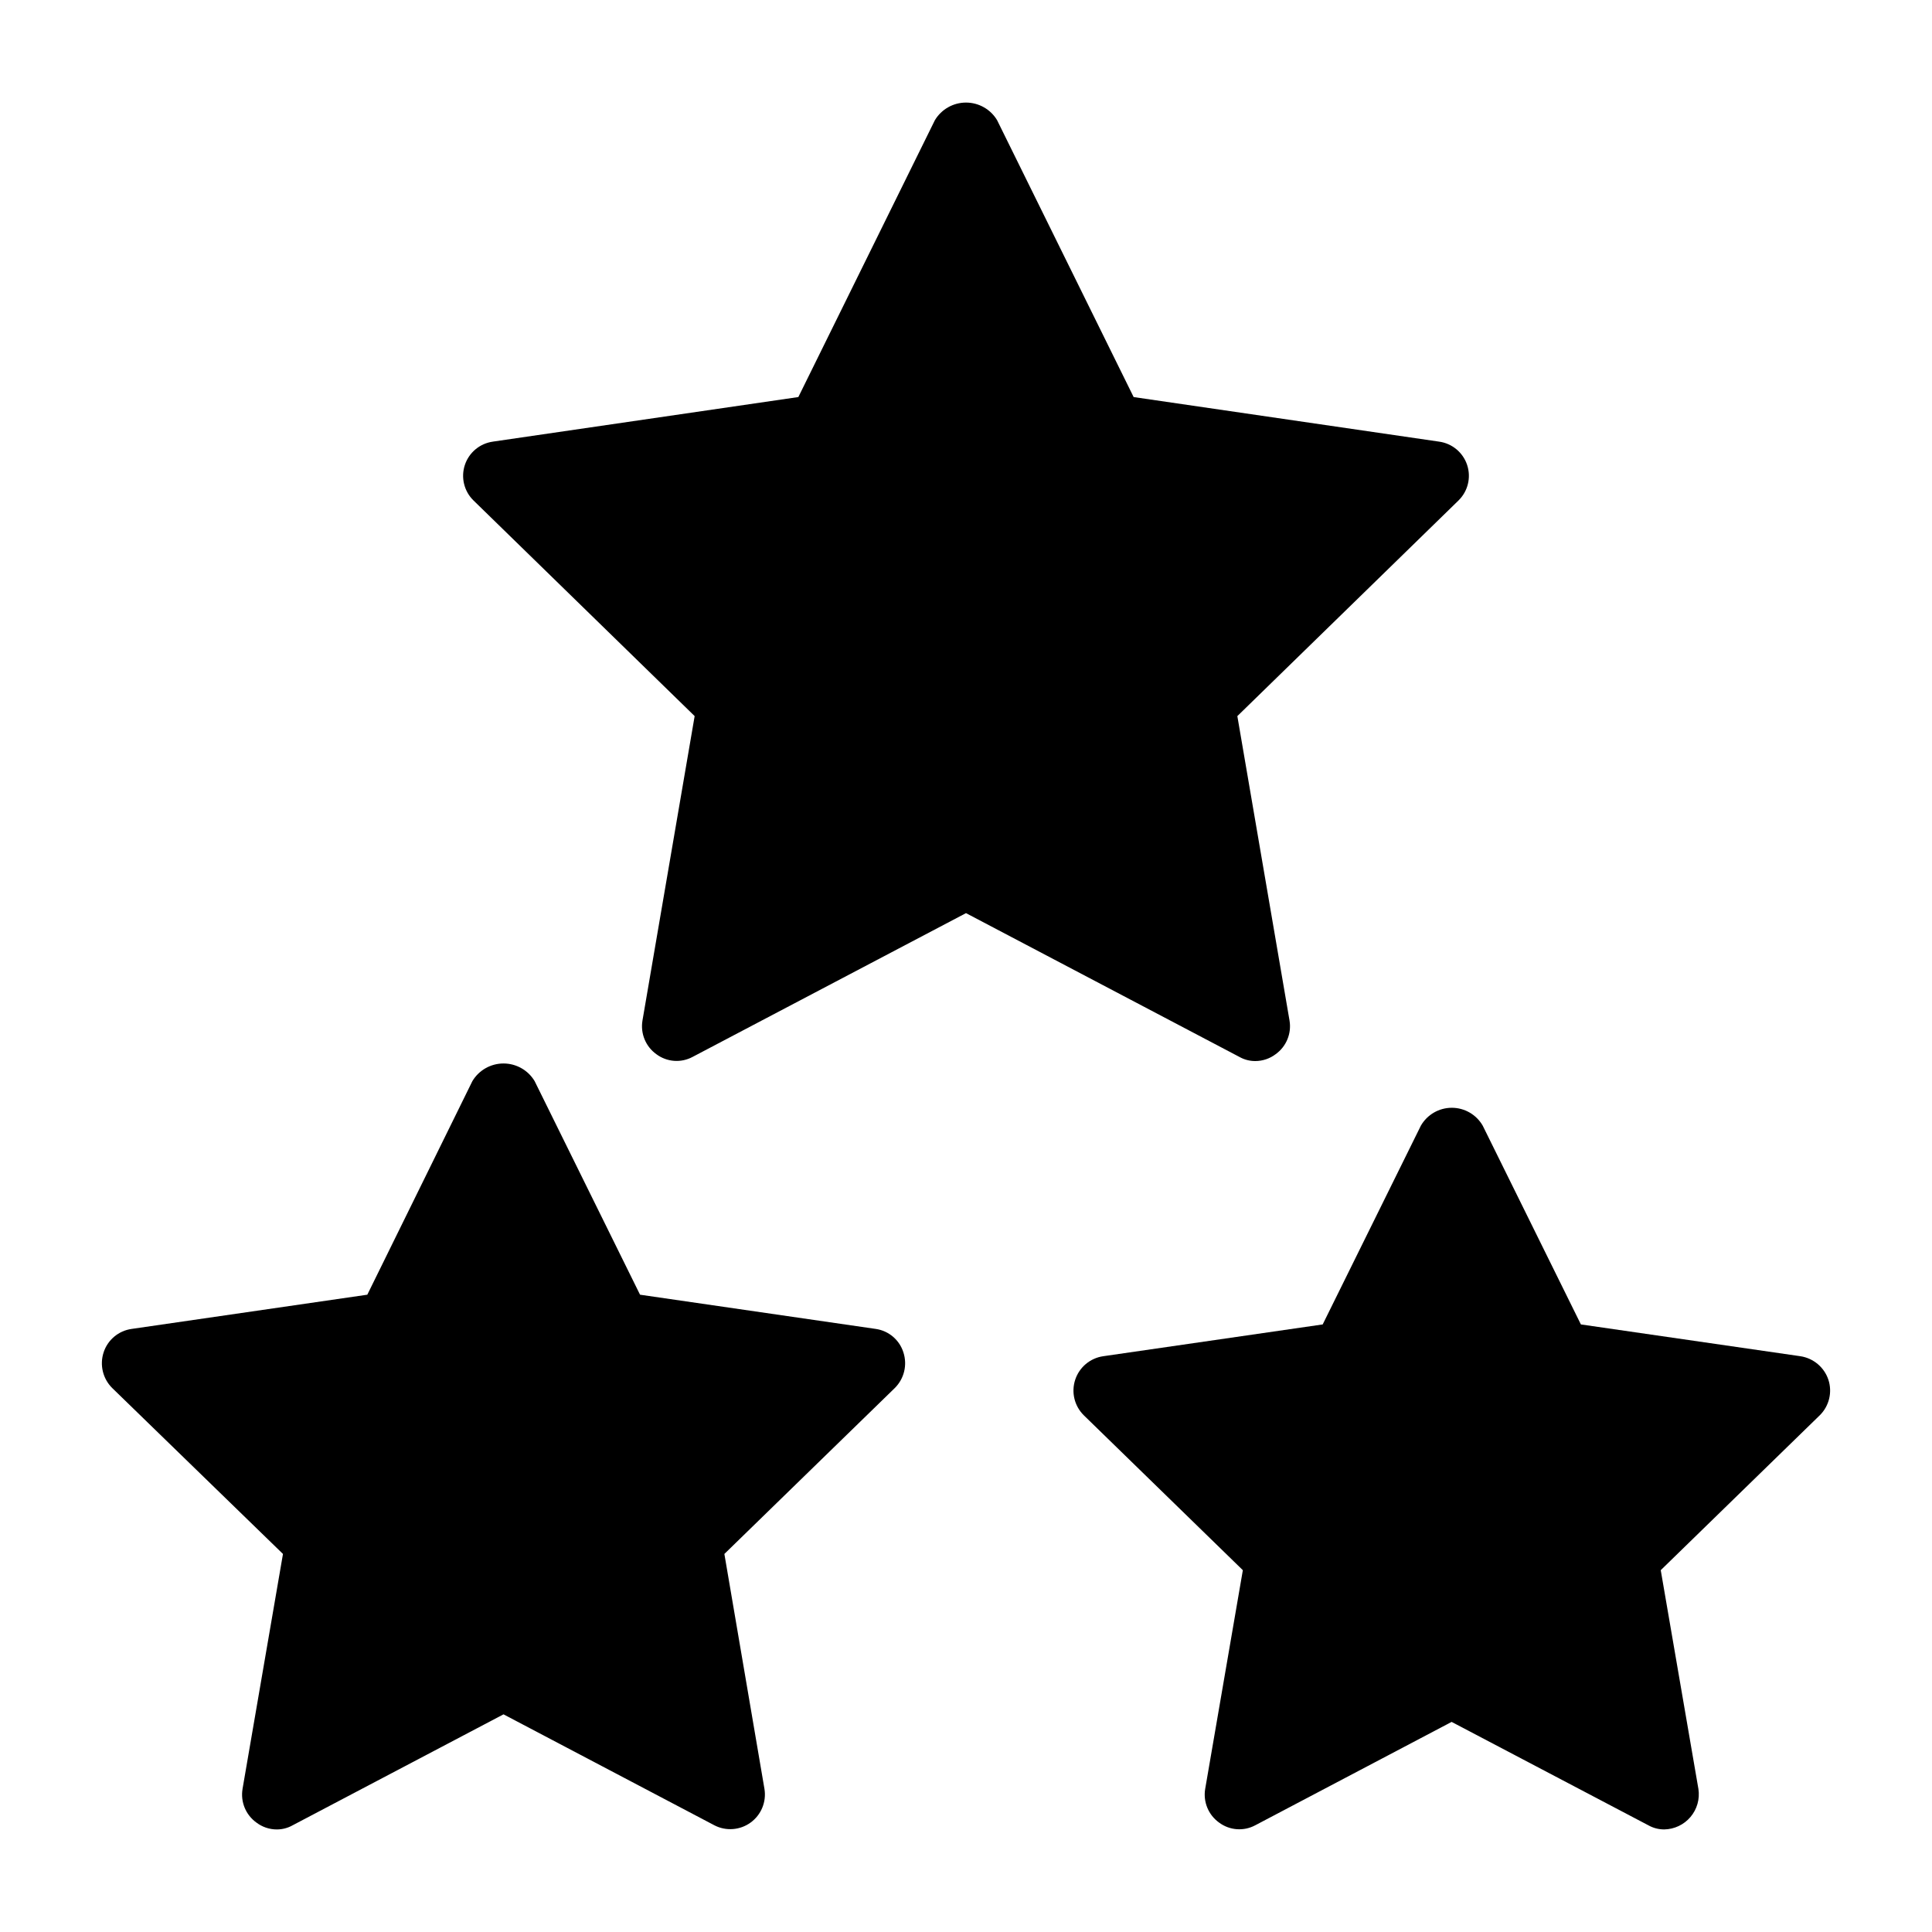
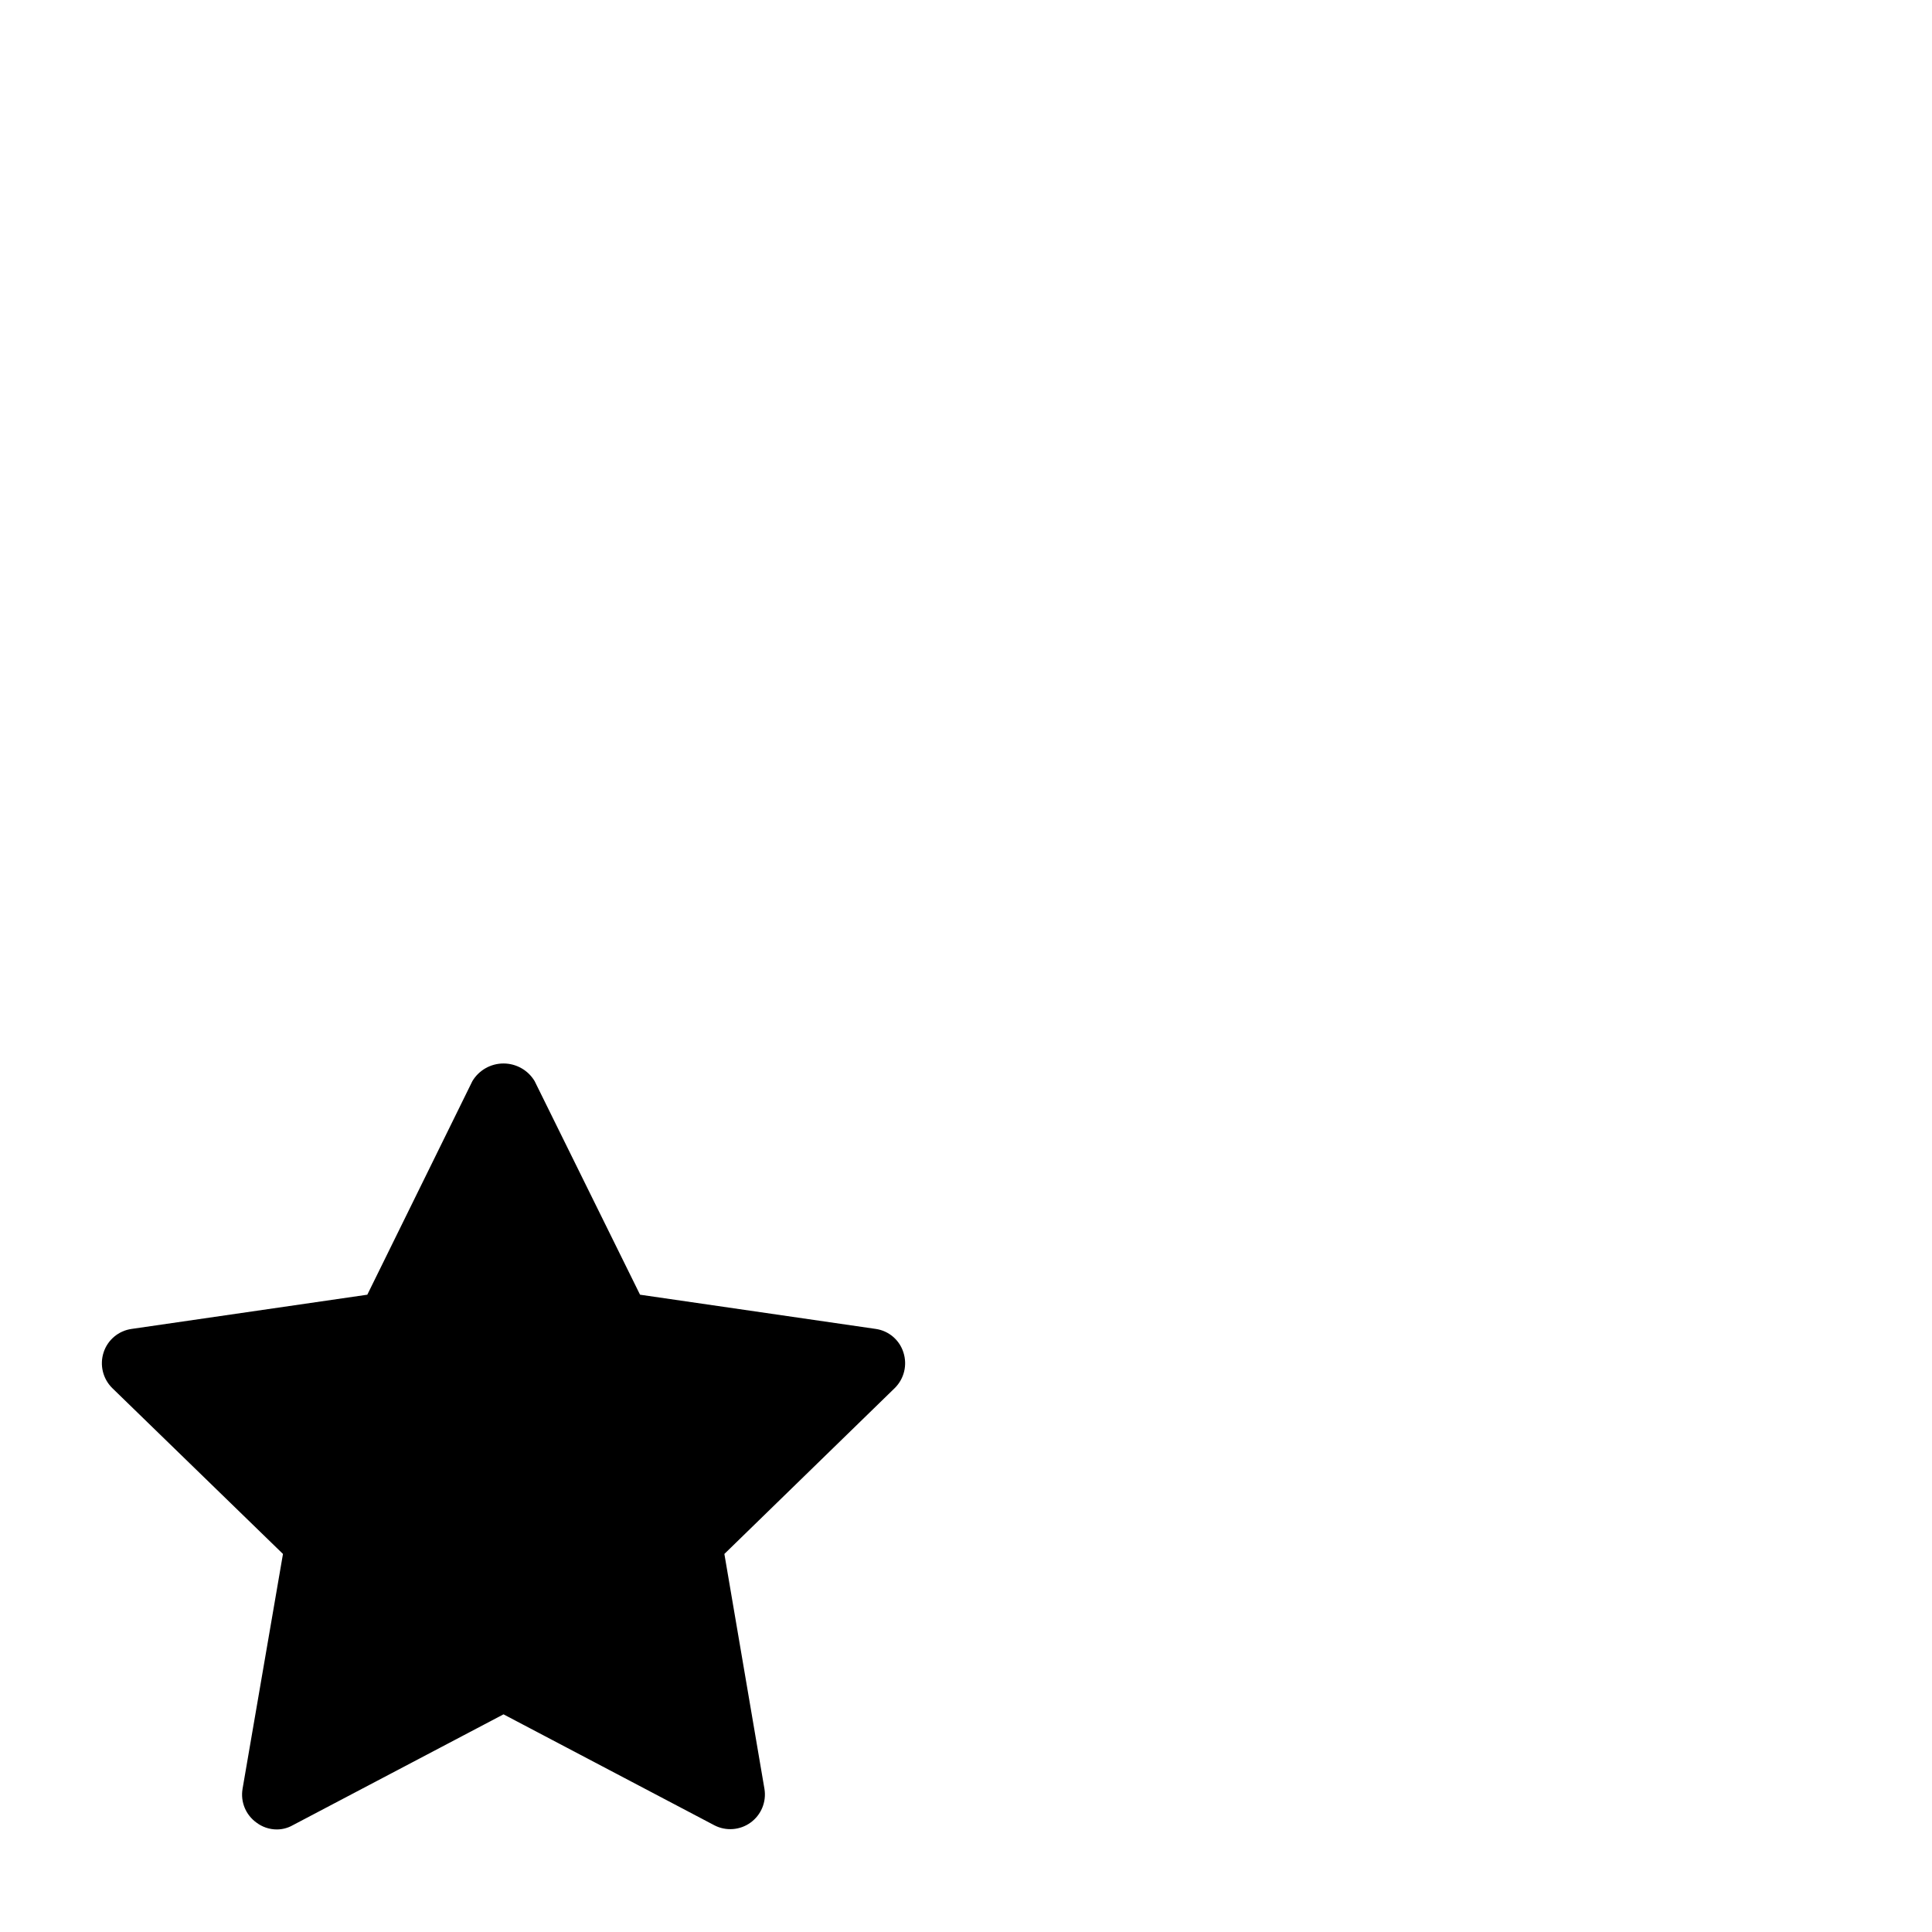
<svg xmlns="http://www.w3.org/2000/svg" fill="#000000" width="800px" height="800px" version="1.1" viewBox="144 144 512 512">
  <g>
-     <path d="m628.54 509.64c-1.105-3.305-3.973-5.707-7.418-6.227l-58.168-8.426-26.016-52.672c-1.688-2.934-4.812-4.742-8.195-4.742-3.387 0-6.512 1.809-8.199 4.742l-26.016 52.672-58.168 8.426c-3.457 0.5-6.336 2.918-7.422 6.238-1.09 3.324-0.199 6.973 2.293 9.426l42.137 41.039-9.984 57.984v-0.004c-0.566 3.418 0.852 6.863 3.664 8.887 2.789 2.098 6.543 2.383 9.617 0.73l52.031-27.391 52.121 27.391c1.285 0.727 2.738 1.105 4.215 1.102 2.688-0.043 5.231-1.246 6.969-3.301 1.738-2.051 2.504-4.758 2.098-7.418l-9.984-57.984 42.137-41.039v0.004c2.492-2.457 3.383-6.113 2.289-9.438z" />
-     <path d="m476.67 425.19c1.953-0.004 3.852-0.648 5.406-1.832 2.812-2.023 4.231-5.465 3.664-8.883l-13.832-80.699 58.625-57.16v-0.004c2.484-2.438 3.367-6.074 2.277-9.379-1.09-3.305-3.961-5.707-7.406-6.191l-80.977-11.816-36.184-73.375c-1.734-2.894-4.867-4.668-8.242-4.668-3.379 0-6.508 1.773-8.246 4.668l-36.184 73.371-80.977 11.816 0.004 0.004c-3.449 0.484-6.32 2.887-7.41 6.191-1.09 3.305-0.203 6.941 2.277 9.379l58.625 57.16-13.832 80.699v0.004c-0.566 3.418 0.852 6.859 3.664 8.883 2.789 2.098 6.543 2.387 9.621 0.734l72.457-38.105 72.457 38.105c1.285 0.727 2.734 1.105 4.211 1.098z" />
    <path d="m376.09 496.18-62.473-9.07-27.938-56.609c-1.734-2.894-4.867-4.668-8.246-4.668-3.375 0-6.508 1.773-8.242 4.668l-27.848 56.609-62.473 9.07c-3.461 0.488-6.34 2.906-7.418 6.231-1.078 3.324-0.195 6.973 2.289 9.434l45.25 43.969-10.719 62.289h0.004c-0.57 3.418 0.852 6.863 3.664 8.887 1.551 1.184 3.449 1.828 5.402 1.832 1.477 0.004 2.93-0.375 4.215-1.102l55.879-29.402 55.879 29.402h-0.004c3.078 1.594 6.793 1.316 9.602-0.719 2.809-2.035 4.231-5.477 3.68-8.898l-10.625-62.289 45.16-43.969c2.484-2.461 3.367-6.109 2.289-9.434-1.039-3.316-3.887-5.738-7.328-6.231z" />
  </g>
</svg>